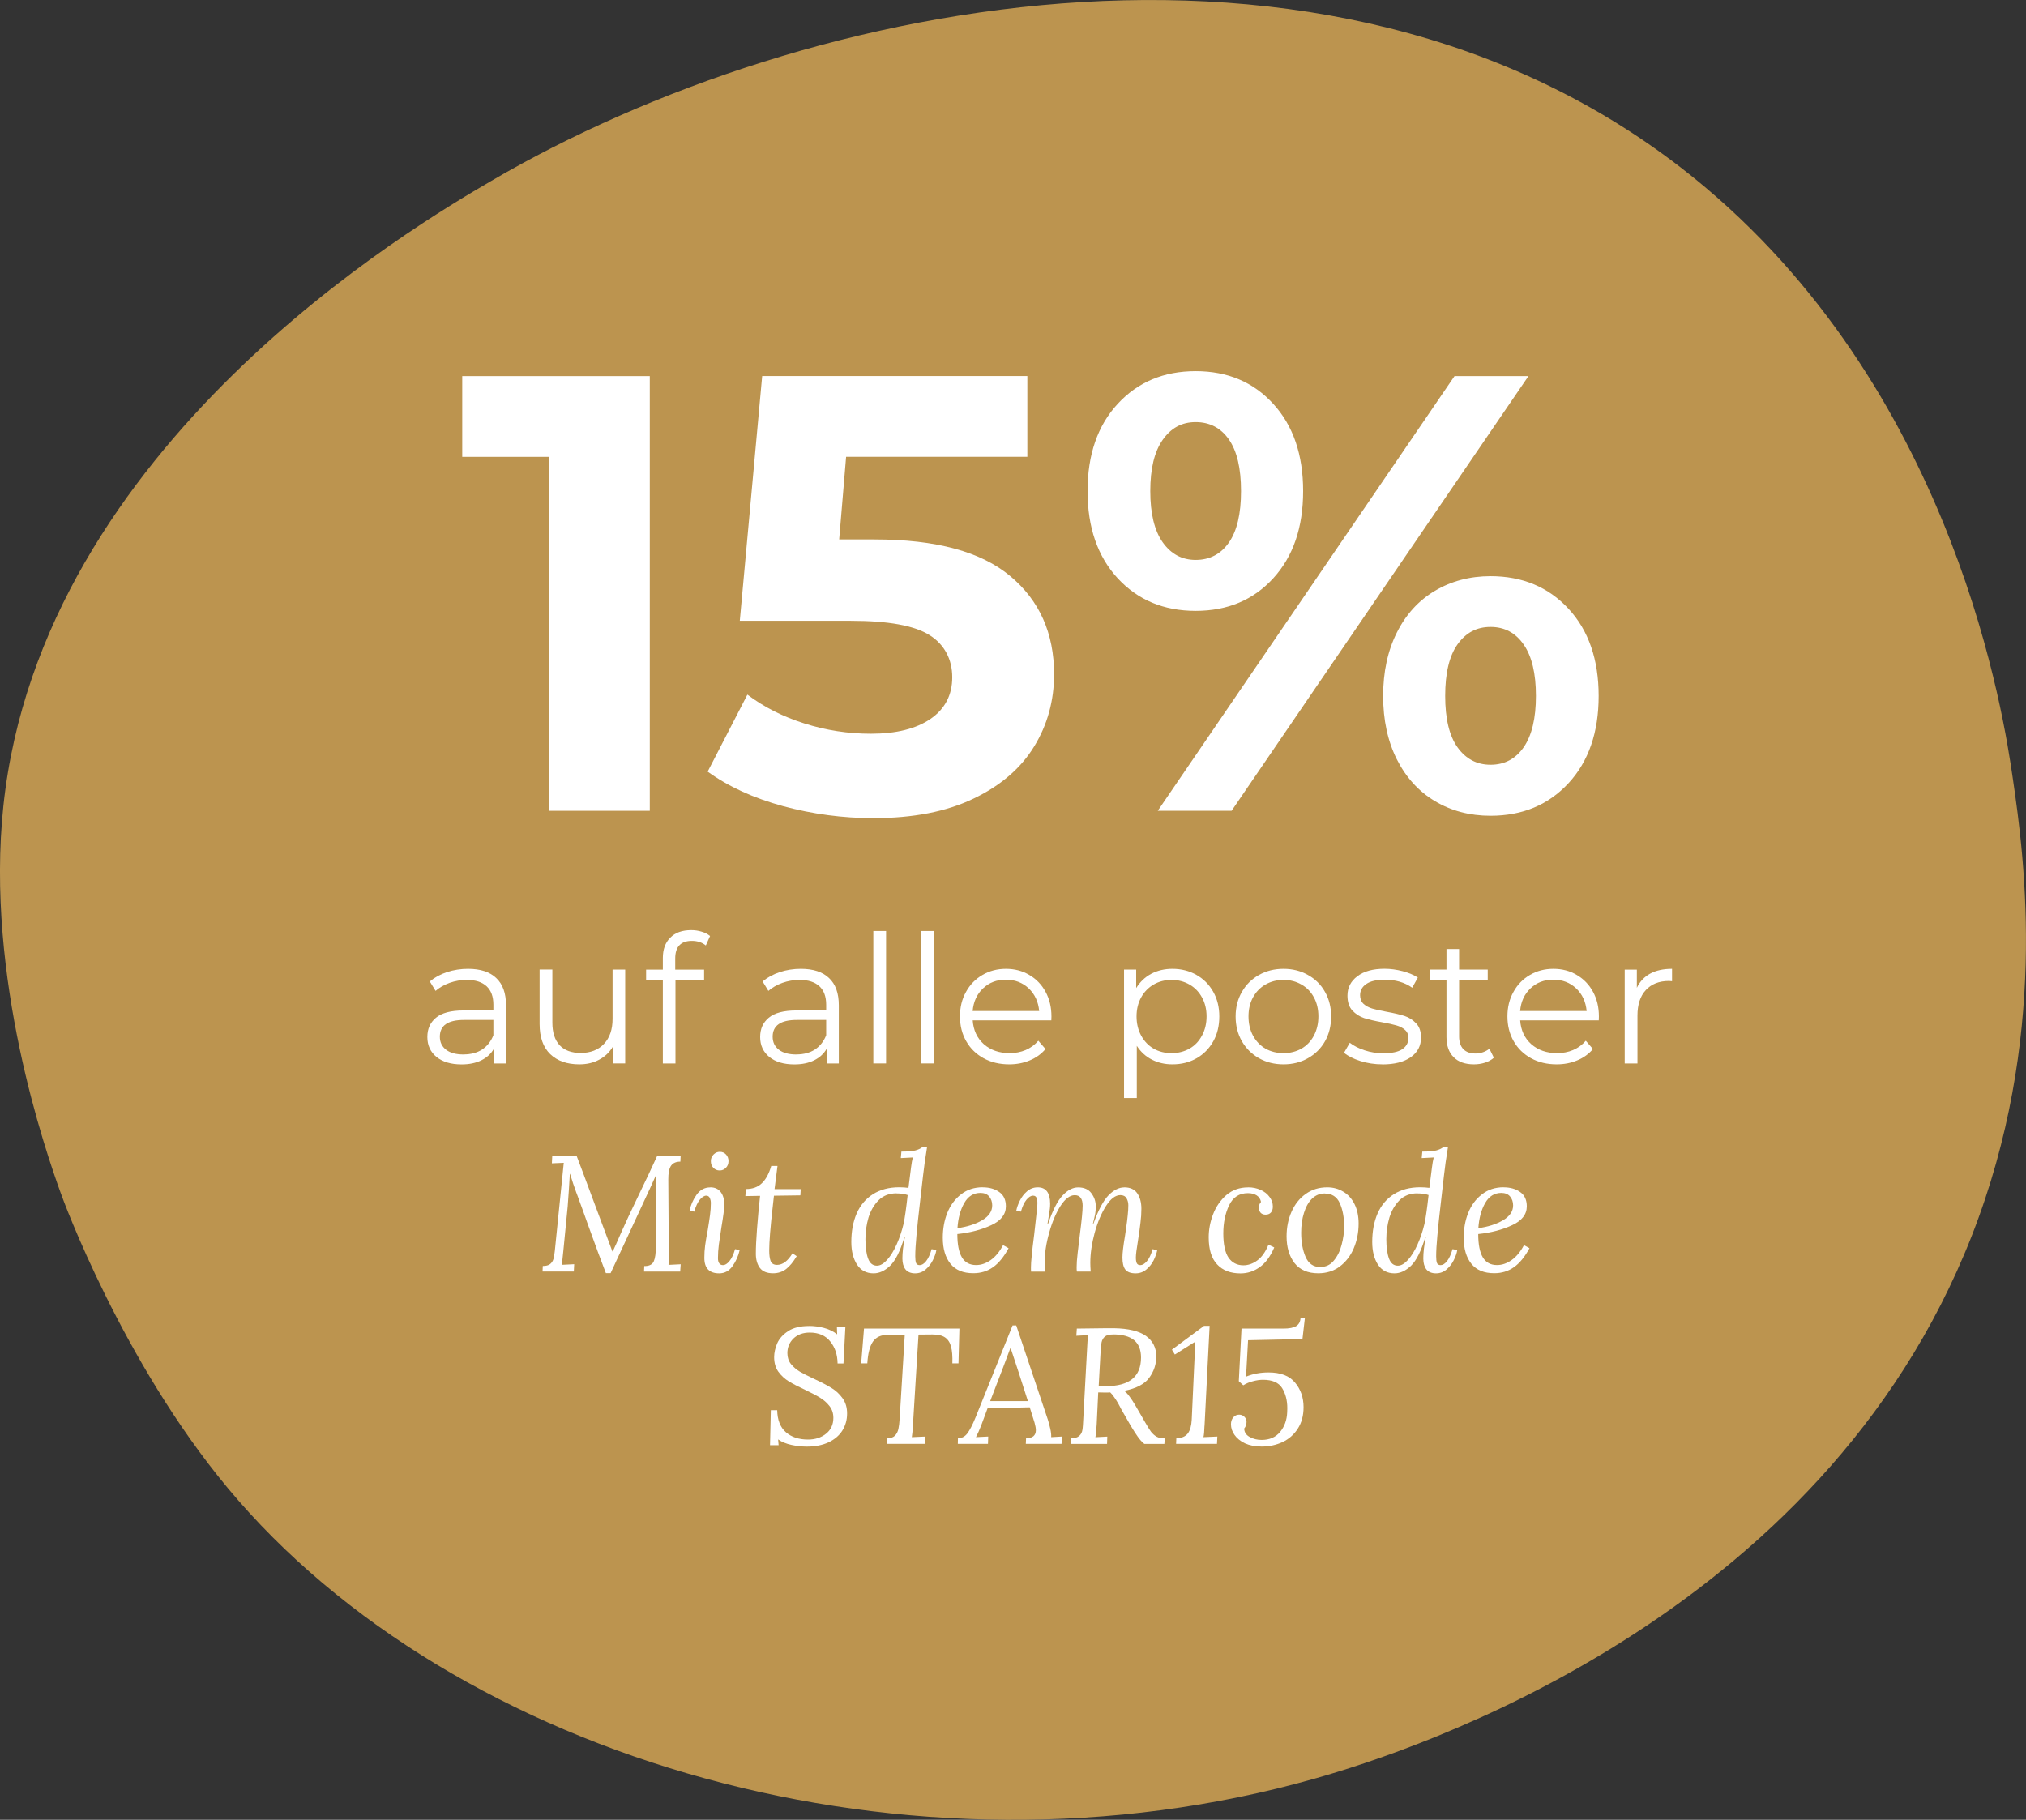
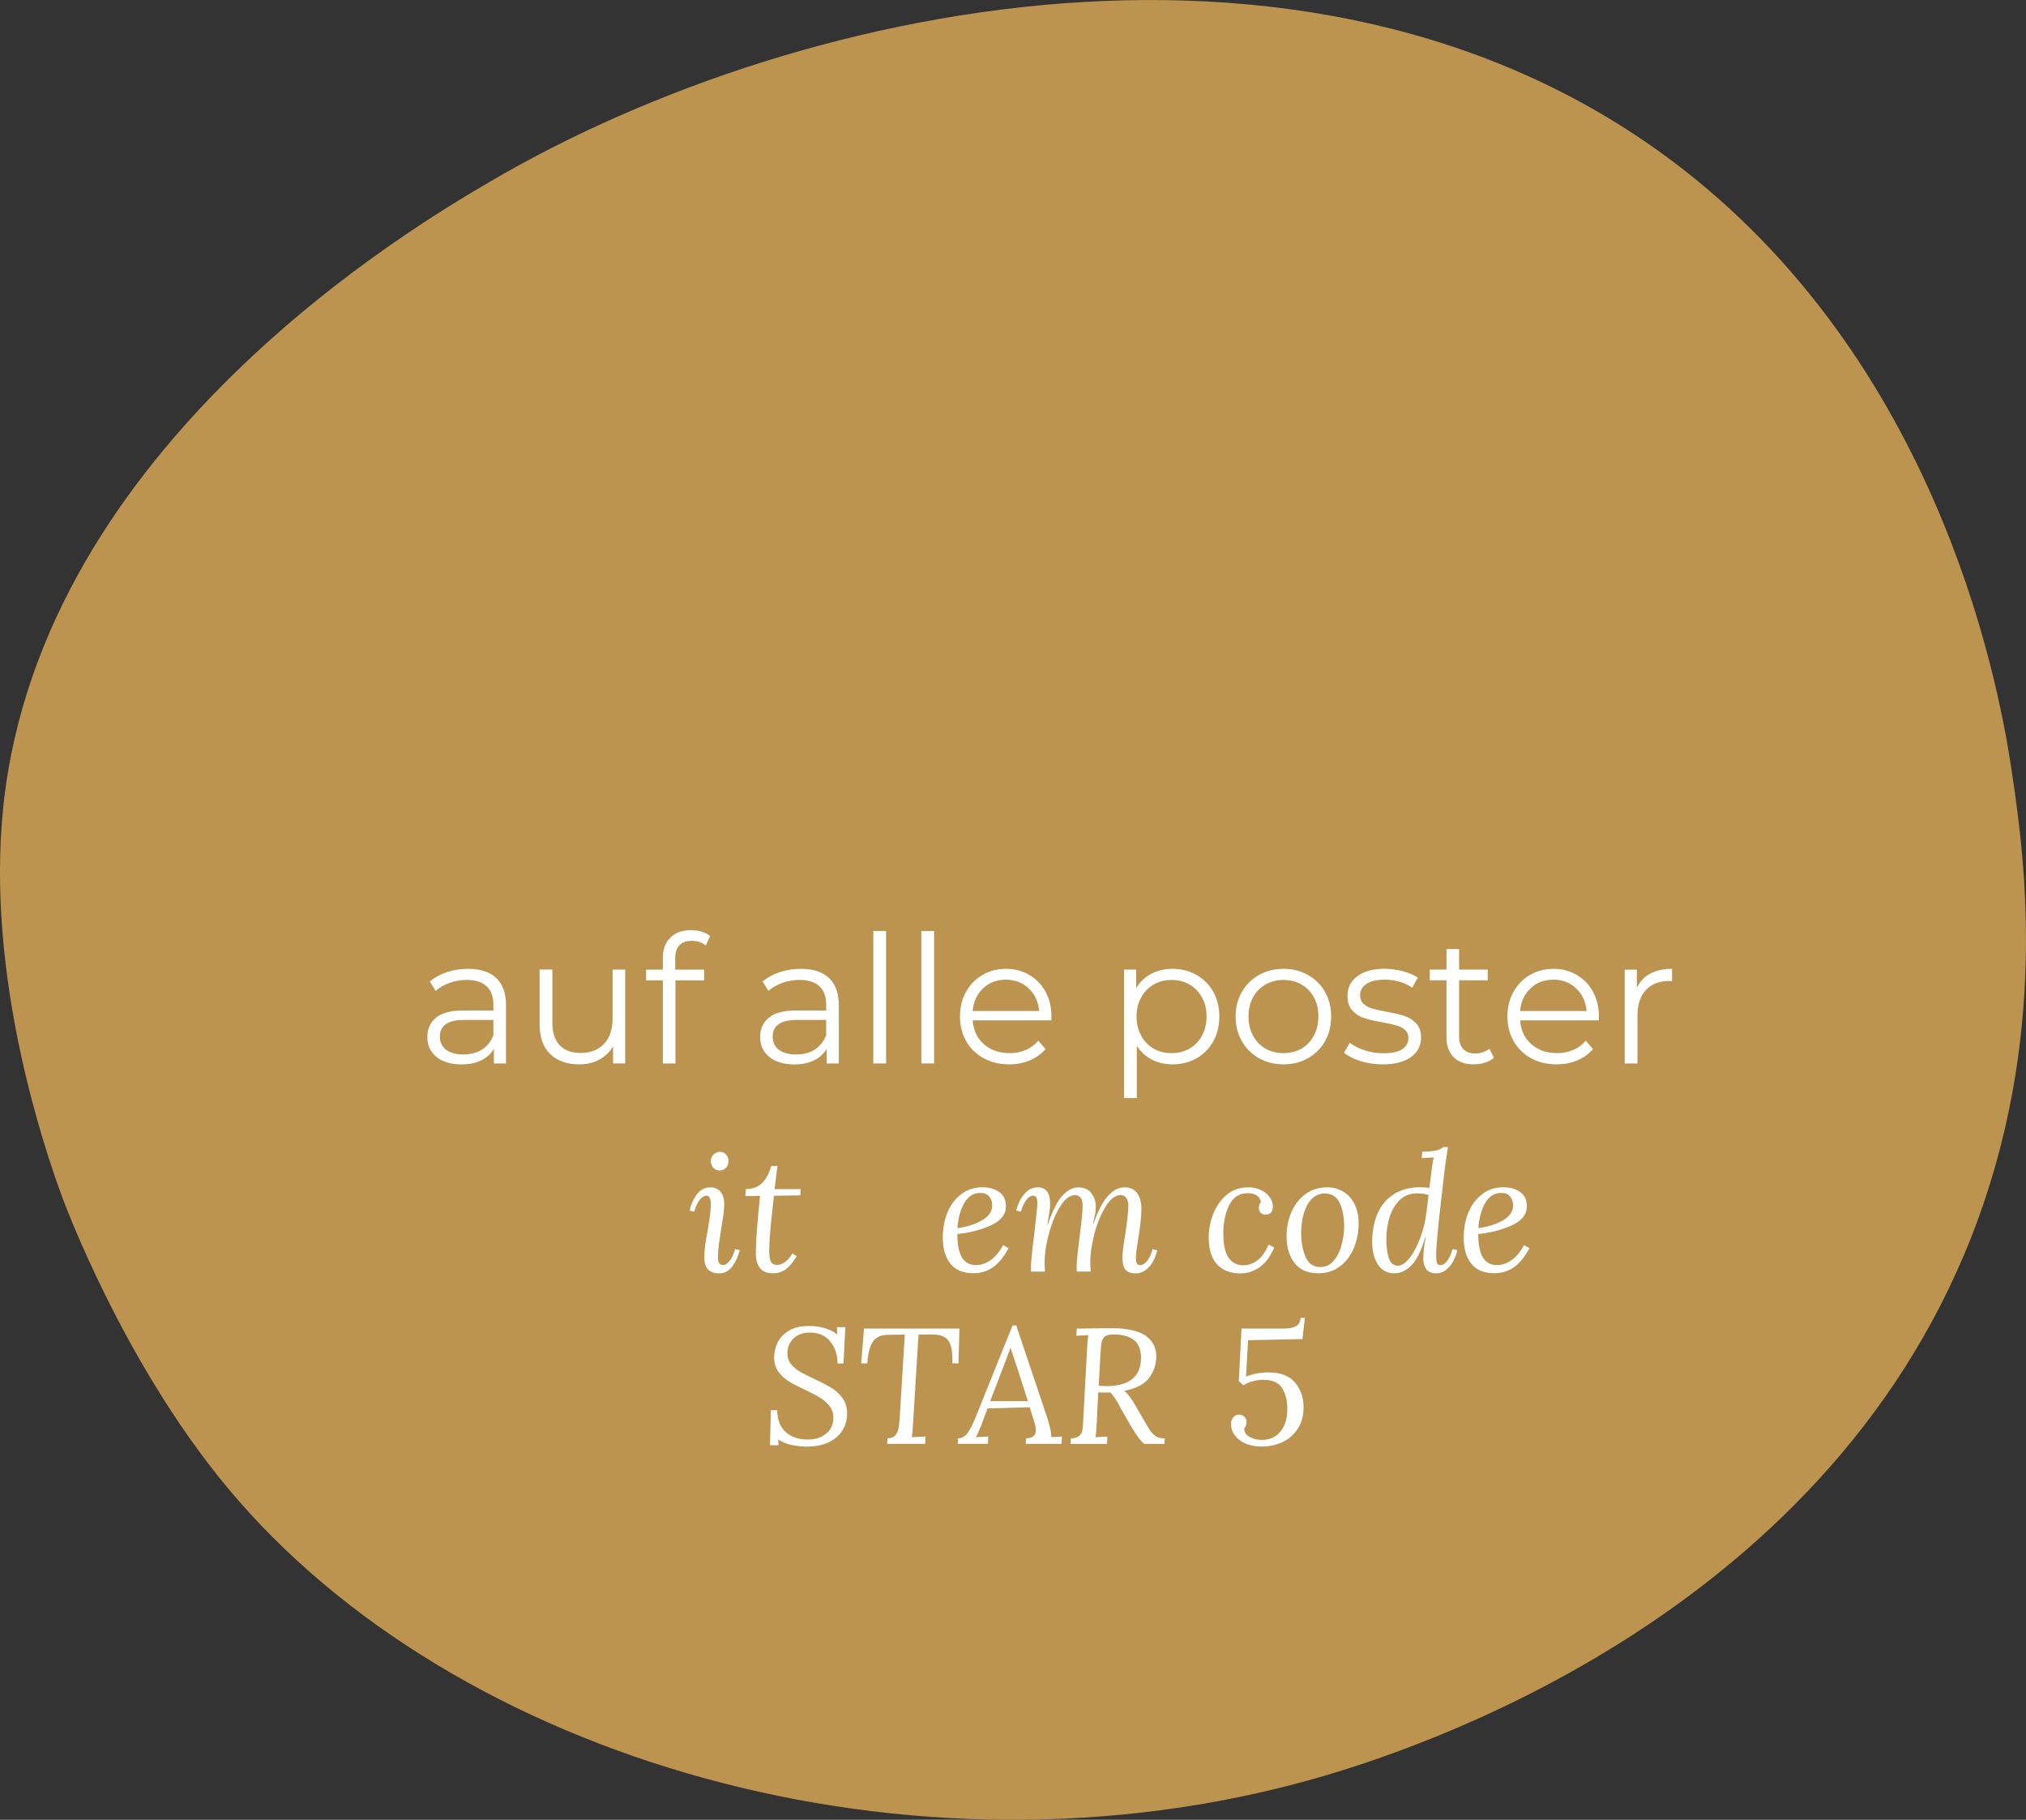
<svg xmlns="http://www.w3.org/2000/svg" id="Layer_2" data-name="Layer 2" viewBox="0 0 330.44 296.83">
  <rect x="0" y="0" width="330.44" height="296.83" fill="#333333" stroke="none" />
  <defs>
    <style>
      .cls-1 {
        fill: none;
      }

      .cls-2 {
        clip-path: url(#clippath-1);
      }

      .cls-3 {
        clip-path: url(#clippath-2);
      }

      .cls-4 {
        fill: #fff;
      }

      .cls-5 {
        fill: #bc944f;
      }

      .cls-6 {
        clip-path: url(#clippath);
      }
    </style>
    <clipPath id="clippath">
      <rect class="cls-1" x="86.25" y="178.24" width="165.33" height="65.33" />
    </clipPath>
    <clipPath id="clippath-1">
-       <rect class="cls-1" x="72.92" y="35.58" width="192" height="124" />
-     </clipPath>
+       </clipPath>
    <clipPath id="clippath-2">
      <rect class="cls-1" x="66.25" y="144.91" width="208" height="37.33" />
    </clipPath>
  </defs>
  <g id="Layer_1-2" data-name="Layer 1">
    <g>
      <path class="cls-5" d="M278.27,30.67c40.99,34.62,48.64,86.81,50.02,96.31,1.95,13.31,5.87,42.54-6.72,74.66-24.51,62.54-91.21,83.95-107.13,88.47-65.9,18.69-140.36-3.01-177.31-47.41-17.18-20.65-26.78-46.82-27.25-48.16-2.38-6.62-12.31-35.03-9.33-63.08C6.79,72.47,67.77,36.74,80.06,29.55c51.4-30.11,139.84-48.17,198.21,1.12Z" />
      <g class="cls-6">
        <g>
-           <path class="cls-4" d="M111,189.48c-.7-.01-1.21.2-1.54.65-.32.45-.47,1.21-.46,2.29l.08,12.21c0,.49-.02,1.05-.04,1.69l1.98-.1-.08,1.19h-5.9l.04-.9h.23c.68-.04,1.13-.3,1.33-.79.22-.5.33-1.3.33-2.4v-9.19c0-1.01,0-1.78.02-2.31h-.06l-.94,2.08-6.4,13.77h-.77c-.7-1.79-1.69-4.48-2.98-8.06-.36-1.04-.92-2.58-1.67-4.63l-.19-.5c-.35-.94-.68-1.94-1-3h-.04c-.08,1.57-.2,3.34-.35,5.31l-.71,7.25c-.1,1.07-.19,1.83-.27,2.27l2.04-.1-.06,1.19h-5.1l.04-.9c.53,0,.92-.1,1.19-.31.26-.21.44-.48.54-.81.09-.33.17-.78.23-1.33l1.46-14.38-1.94.08.06-1.15h4c.46,1.18,1.48,3.91,3.06,8.17,1.38,3.7,2.29,6.15,2.75,7.35h.06c.34-.72.78-1.68,1.29-2.88l.27-.6c.46-1.05,1.4-3.07,2.83-6.04.97-2,1.92-4,2.83-6h3.85l-.04.88Z" />
          <path class="cls-4" d="M117.4,187.88c.42,0,.76.15,1.02.44.26.28.4.64.4,1.08s-.15.83-.44,1.1c-.28.28-.61.42-1,.42-.41,0-.74-.14-1.02-.42-.28-.28-.42-.65-.42-1.1s.15-.8.44-1.08c.29-.29.63-.44,1.02-.44ZM115.86,193.67c.73,0,1.3.26,1.69.77.39.5.58,1.18.58,2.02,0,.71-.16,1.94-.46,3.69-.18,1.13-.32,2.07-.42,2.83-.1.77-.15,1.52-.15,2.25s.28,1.13.83,1.13c.33,0,.68-.21,1.04-.65.36-.43.67-1.08.92-1.96l.75.15c-.22.97-.61,1.85-1.17,2.63-.56.78-1.28,1.17-2.17,1.17-1.61,0-2.42-.84-2.42-2.52,0-.69.04-1.38.13-2.04.09-.67.23-1.49.42-2.48.18-1.08.3-1.92.38-2.52.08-.61.13-1.24.13-1.9,0-.3-.06-.58-.17-.83-.11-.25-.31-.38-.58-.38-.33,0-.68.22-1.04.65-.36.43-.67,1.08-.92,1.96l-.75-.17c.17-.88.53-1.72,1.1-2.54.57-.83,1.32-1.25,2.27-1.25Z" />
          <path class="cls-4" d="M126.35,193.96h4.25l-.06,1.02-4.31.06-.19,1.73c-.39,3.39-.58,5.79-.58,7.21,0,.71.07,1.28.23,1.71.17.42.51.63,1.04.63.93,0,1.77-.63,2.52-1.88l.69.46c-.56.95-1.14,1.65-1.73,2.1-.6.46-1.31.69-2.13.69-.99,0-1.7-.29-2.15-.88-.43-.59-.65-1.36-.65-2.29,0-1.04.06-2.4.19-4.08.13-1.69.29-3.48.5-5.38l-2.4.04.08-1.15c1.08,0,1.95-.31,2.6-.94.67-.64,1.18-1.58,1.54-2.83h1.02l-.48,3.77Z" />
-           <path class="cls-4" d="M151.2,187.13c-.29,1.79-.51,3.33-.65,4.63l-.48,4.19c-.28,2.38-.48,4.26-.6,5.65-.13,1.38-.19,2.49-.19,3.33,0,.47.04.83.13,1.08.09.24.3.35.6.35.34,0,.69-.21,1.04-.65.34-.43.65-1.08.9-1.96l.77.15c-.08.52-.28,1.07-.58,1.67-.29.58-.68,1.08-1.17,1.5-.49.42-1.06.63-1.73.63s-1.22-.22-1.56-.65c-.33-.43-.5-1.02-.5-1.77,0-.96.13-2.11.4-3.46h-.08c-.67,2.24-1.44,3.78-2.31,4.63-.86.83-1.77,1.25-2.71,1.25-1.18,0-2.08-.48-2.71-1.44-.61-.96-.92-2.18-.92-3.67,0-1.76.29-3.32.88-4.67.59-1.34,1.48-2.39,2.65-3.13,1.18-.75,2.61-1.13,4.29-1.13.57,0,1.07.04,1.5.1l.42-3.31c.08-.67.18-1.21.29-1.65l-1.96.1.1-1.06c1.07,0,1.83-.06,2.29-.19.47-.13.84-.3,1.13-.54h.77ZM146.2,194.65c-1.18,0-2.15.38-2.9,1.13s-1.3,1.7-1.65,2.83c-.33,1.14-.5,2.31-.5,3.52,0,1.33.15,2.39.44,3.17.29.77.77,1.15,1.44,1.15.54,0,1.09-.32,1.67-.96.57-.64,1.08-1.47,1.54-2.5.47-1.04.84-2.16,1.13-3.35.21-.97.43-2.54.67-4.71-.49-.18-1.1-.27-1.83-.27Z" />
          <path class="cls-4" d="M160.29,193.67c1.08,0,1.98.26,2.69.77.72.5,1.08,1.28,1.08,2.33,0,1.32-.8,2.35-2.4,3.08-1.58.74-3.43,1.22-5.52,1.44,0,1.7.25,2.97.75,3.81.5.83,1.27,1.25,2.31,1.25.82,0,1.61-.27,2.38-.81.78-.55,1.45-1.36,2.02-2.44l.9.5c-.77,1.42-1.61,2.45-2.54,3.1-.93.66-2,.98-3.21.98-1.66,0-2.9-.51-3.73-1.54-.83-1.03-1.25-2.44-1.25-4.25,0-1.46.24-2.8.73-4.04.5-1.25,1.24-2.26,2.23-3.02.98-.78,2.17-1.17,3.56-1.17ZM159.91,194.58c-1.14,0-2.02.56-2.65,1.67-.63,1.11-.99,2.47-1.1,4.08,1.55-.21,2.89-.63,4-1.27,1.11-.65,1.67-1.46,1.67-2.44,0-.58-.17-1.07-.5-1.46-.33-.39-.81-.58-1.42-.58Z" />
          <path class="cls-4" d="M183.34,193.67c1,0,1.71.33,2.15.98.44.64.67,1.48.67,2.52,0,.75-.05,1.51-.15,2.27-.08.77-.22,1.72-.4,2.88-.24,1.43-.35,2.36-.35,2.79s.05.72.15.94c.11.21.3.31.58.31.34,0,.7-.21,1.06-.63.38-.43.69-1.09.94-1.98l.75.19c-.1.5-.29,1.04-.58,1.63s-.69,1.08-1.19,1.5-1.08.63-1.75.63c-.81,0-1.37-.21-1.69-.63-.31-.42-.46-1.07-.46-1.96,0-.72.14-1.9.42-3.54.03-.15.09-.59.19-1.31.11-.73.19-1.41.25-2.02.07-.63.1-1.17.1-1.65,0-.42-.1-.79-.29-1.13-.2-.34-.53-.52-1-.52-.81,0-1.59.59-2.35,1.77-.75,1.18-1.37,2.64-1.85,4.38-.47,1.74-.71,3.37-.71,4.9,0,.33.02.81.06,1.42h-2.25c-.03-.17-.04-.4-.04-.71,0-.58.05-1.36.17-2.35.11-.98.23-1.96.35-2.92.3-2.33.46-3.92.46-4.77,0-1.14-.43-1.71-1.29-1.71-.79,0-1.57.59-2.33,1.77-.75,1.18-1.37,2.65-1.85,4.4-.49,1.74-.73,3.36-.73,4.88,0,.33.02.81.06,1.42h-2.27c-.02-.17-.02-.4-.02-.71,0-.44.04-1.09.13-1.94.08-.84.21-1.98.4-3.42l.31-2.79c.07-.63.11-1.1.15-1.44.04-.33.06-.63.06-.88,0-.38-.05-.67-.15-.88-.1-.22-.29-.33-.56-.33-.35,0-.7.22-1.06.65-.36.43-.67,1.08-.92,1.96l-.75-.17c.09-.5.29-1.04.58-1.63.29-.59.68-1.1,1.17-1.52.5-.43,1.08-.65,1.75-.65,1.34,0,2.02.9,2.02,2.69,0,.5-.06,1.06-.17,1.67-.1.61-.19,1.16-.27,1.65h.08c.76-2.23,1.55-3.79,2.38-4.67.83-.89,1.68-1.33,2.54-1.33.98,0,1.71.32,2.17.96.47.63.71,1.33.71,2.1,0,.47-.03.87-.08,1.19-.06.31-.18.86-.38,1.67h.08c.8-2.23,1.63-3.78,2.46-4.63.84-.86,1.7-1.29,2.56-1.29Z" />
          <path class="cls-4" d="M203.56,193.67c.75,0,1.43.14,2.04.42.63.28,1.11.66,1.46,1.15.36.47.54,1,.54,1.58,0,.42-.11.74-.33.98-.21.22-.49.33-.85.33s-.64-.11-.83-.33c-.18-.23-.27-.48-.27-.73,0-.43.11-.77.35-1.02-.1-.48-.34-.84-.73-1.08-.38-.23-.84-.35-1.4-.35-1.42,0-2.45.67-3.08,2-.63,1.32-.94,2.85-.94,4.58s.28,3.1.85,3.94c.58.83,1.39,1.25,2.42,1.25.79,0,1.55-.26,2.27-.79.73-.53,1.34-1.39,1.83-2.58l.94.46c-.64,1.49-1.44,2.56-2.4,3.23-.95.67-1.98,1-3.1,1-1.63,0-2.9-.48-3.81-1.46-.92-.97-1.38-2.44-1.38-4.42,0-1.25.23-2.5.71-3.75.48-1.26,1.21-2.31,2.17-3.15.97-.83,2.15-1.25,3.54-1.25Z" />
          <path class="cls-4" d="M216.49,193.67c.96,0,1.82.24,2.6.71.78.46,1.39,1.14,1.83,2.02.44.89.67,1.95.67,3.17,0,1.46-.27,2.81-.79,4.04-.53,1.24-1.29,2.23-2.29,2.98-1,.74-2.17,1.1-3.5,1.1-1.71,0-3-.55-3.88-1.67-.86-1.13-1.29-2.57-1.29-4.35,0-1.46.27-2.8.81-4.02.54-1.22,1.31-2.19,2.31-2.9,1-.72,2.17-1.08,3.52-1.08ZM216.05,194.67c-.79,0-1.48.29-2.06.85-.57.56-1.01,1.33-1.31,2.31-.31.97-.46,2.06-.46,3.25,0,1.49.23,2.79.71,3.92.48,1.11,1.28,1.67,2.38,1.67.92,0,1.66-.34,2.23-1.04.58-.69,1.01-1.55,1.27-2.56.28-1.03.42-2.03.42-3,0-1.5-.24-2.77-.71-3.81-.47-1.05-1.29-1.58-2.46-1.58Z" />
          <path class="cls-4" d="M236.16,187.13c-.29,1.79-.51,3.33-.65,4.63l-.48,4.19c-.28,2.38-.48,4.26-.6,5.65-.13,1.38-.19,2.49-.19,3.33,0,.47.04.83.13,1.08.09.24.3.35.6.35.34,0,.69-.21,1.04-.65.34-.43.65-1.08.9-1.96l.77.15c-.08.52-.28,1.07-.58,1.67-.29.58-.68,1.08-1.17,1.5-.49.42-1.06.63-1.73.63s-1.22-.22-1.56-.65c-.33-.43-.5-1.02-.5-1.77,0-.96.13-2.11.4-3.46h-.08c-.67,2.24-1.44,3.78-2.31,4.63-.86.83-1.77,1.25-2.71,1.25-1.18,0-2.08-.48-2.71-1.44-.61-.96-.92-2.18-.92-3.67,0-1.76.29-3.32.88-4.67.59-1.34,1.48-2.39,2.65-3.13,1.18-.75,2.61-1.13,4.29-1.13.57,0,1.07.04,1.5.1l.42-3.31c.08-.67.18-1.21.29-1.65l-1.96.1.1-1.06c1.07,0,1.83-.06,2.29-.19.47-.13.84-.3,1.13-.54h.77ZM231.16,194.65c-1.18,0-2.15.38-2.9,1.13s-1.3,1.7-1.65,2.83c-.33,1.14-.5,2.31-.5,3.52,0,1.33.15,2.39.44,3.17.29.77.77,1.15,1.44,1.15.54,0,1.09-.32,1.67-.96.57-.64,1.08-1.47,1.54-2.5.47-1.04.84-2.16,1.13-3.35.21-.97.43-2.54.67-4.71-.49-.18-1.1-.27-1.83-.27Z" />
          <path class="cls-4" d="M245.25,193.67c1.08,0,1.98.26,2.69.77.72.5,1.08,1.28,1.08,2.33,0,1.32-.8,2.35-2.4,3.08-1.58.74-3.43,1.22-5.52,1.44,0,1.7.25,2.97.75,3.81.5.83,1.27,1.25,2.31,1.25.82,0,1.61-.27,2.38-.81.78-.55,1.45-1.36,2.02-2.44l.9.5c-.77,1.42-1.61,2.45-2.54,3.1-.93.66-2,.98-3.21.98-1.66,0-2.9-.51-3.73-1.54-.83-1.03-1.25-2.44-1.25-4.25,0-1.46.24-2.8.73-4.04.5-1.25,1.24-2.26,2.23-3.02.98-.78,2.17-1.17,3.56-1.17ZM244.87,194.58c-1.14,0-2.02.56-2.65,1.67-.63,1.11-.99,2.47-1.1,4.08,1.55-.21,2.89-.63,4-1.27,1.11-.65,1.67-1.46,1.67-2.44,0-.58-.17-1.07-.5-1.46-.33-.39-.81-.58-1.42-.58Z" />
          <path class="cls-4" d="M131.95,216.28c.79,0,1.59.1,2.4.31.82.21,1.55.56,2.19,1.06l-.04-1.17h1.38l-.31,5.92h-.96c-.02-1.42-.41-2.61-1.19-3.58-.77-.97-1.89-1.46-3.35-1.46-1.11,0-2,.33-2.67.98-.66.66-.98,1.45-.98,2.38,0,.68.19,1.27.58,1.77.4.49.89.91,1.46,1.25.57.33,1.35.73,2.35,1.19,1.15.53,2.08,1.02,2.79,1.46.72.43,1.32.99,1.81,1.67.5.68.75,1.52.75,2.5,0,1.06-.27,1.99-.79,2.81-.52.81-1.27,1.44-2.25,1.9-.99.46-2.16.69-3.52.69-.82,0-1.66-.09-2.5-.27-.85-.18-1.58-.48-2.19-.9l.08.94h-1.4l.13-5.71h1.04c.03,1.58.49,2.78,1.4,3.58.92.81,2.13,1.21,3.63,1.21,1.15,0,2.13-.31,2.92-.94.8-.63,1.21-1.49,1.21-2.6,0-.75-.21-1.39-.63-1.92-.42-.54-.93-.99-1.52-1.35-.58-.36-1.4-.79-2.44-1.29-1.1-.51-1.99-.97-2.67-1.38-.67-.42-1.24-.94-1.71-1.58-.46-.65-.69-1.44-.69-2.38,0-.72.17-1.47.5-2.25.34-.78.94-1.44,1.79-2,.84-.55,1.98-.83,3.4-.83Z" />
          <path class="cls-4" d="M156.35,222.38h-1.02c.04-1.14-.03-2.04-.21-2.71-.17-.67-.49-1.17-.96-1.5-.47-.33-1.17-.5-2.08-.5l-2.27.02-.9,14.63c-.06,1.02-.12,1.72-.19,2.1l2.23-.1-.04,1.19h-6.21l.04-.9c.55-.01.96-.16,1.23-.44.28-.29.46-.65.56-1.08.09-.43.17-1.02.21-1.77l.83-13.63-2.77.04c-1.11,0-1.93.38-2.44,1.13-.5.74-.8,1.91-.9,3.52h-1l.46-5.67h15.56l-.15,5.67Z" />
          <path class="cls-4" d="M170.88,231.48c.15.46.29.98.42,1.56.13.57.17,1.03.15,1.38l1.75-.1-.06,1.19h-5.83l.04-.9c1.07-.01,1.6-.46,1.6-1.33,0-.3-.07-.71-.21-1.21l-.79-2.52-6.88.17-1.06,2.85c-.28.71-.56,1.33-.83,1.85l2-.1-.04,1.19h-4.92l.02-.9c.63-.01,1.14-.28,1.54-.81.4-.54.84-1.39,1.31-2.54l6.06-15.06h.6l5.13,15.29ZM164.78,219.92l-1.13,3.02c-.21.52-.76,1.95-1.65,4.29l-.5,1.31h6.15c-1.02-3.21-1.95-6.08-2.81-8.63h-.06Z" />
          <path class="cls-4" d="M181.67,216.65c2.39.04,4.14.47,5.25,1.27,1.11.81,1.67,1.92,1.67,3.33,0,1.28-.39,2.44-1.15,3.48-.75,1.03-2.1,1.74-4.06,2.13v.02c.3.24.59.54.85.92.28.36.58.83.92,1.4l1.67,2.88c.36.63.66,1.1.9,1.44.25.33.55.6.9.81.36.2.81.29,1.35.29l-.06.9h-3.27c-.38-.3-.74-.7-1.08-1.19-.35-.5-.73-1.09-1.15-1.79l-1.65-2.88c-.04-.11-.17-.35-.38-.73s-.43-.71-.65-1.02c-.21-.32-.43-.58-.65-.79-.2.02-.49.02-.9.02l-1.06-.02-.25,5.21c-.06,1.02-.13,1.72-.21,2.1l1.94-.1-.04,1.19h-5.94l.04-.9c.64-.01,1.09-.15,1.38-.42.28-.26.44-.58.5-.96.07-.39.11-1.03.15-1.92l.63-11.6c.01-.61.07-1.26.19-1.94l-1.96.1.08-1.17c2.18-.04,3.8-.06,4.85-.06h1.19ZM181.51,217.67c-.6,0-1.04.12-1.31.35-.28.24-.46.56-.54.96-.07.41-.13.99-.17,1.77l-.29,5.29c.54.04.94.06,1.19.06,3.8,0,5.71-1.55,5.71-4.67,0-1.26-.38-2.21-1.13-2.83s-1.91-.94-3.46-.94Z" />
-           <path class="cls-4" d="M196.45,232.57c-.03.91-.08,1.52-.17,1.85l2.27-.1-.06,1.19h-6.67l.04-.9c.88-.03,1.5-.3,1.88-.81.38-.51.58-1.26.63-2.23l.58-12.69h-.06l-3.27,2.06-.48-.79,5.23-3.88h.92l-.83,16.29Z" />
          <path class="cls-4" d="M212.41,218.42l-8.85.19-.33,5.94c1.11-.46,2.33-.69,3.67-.69,1.96,0,3.4.55,4.31,1.65.93,1.1,1.4,2.44,1.4,4.02,0,1.36-.31,2.53-.94,3.5-.61.96-1.44,1.69-2.48,2.19-1.04.48-2.18.73-3.42.73-1.06,0-1.96-.18-2.71-.52-.75-.36-1.32-.82-1.71-1.38-.39-.55-.58-1.13-.58-1.73,0-.47.13-.84.38-1.13.25-.29.57-.44.96-.44.34,0,.63.12.85.35.23.22.35.5.35.83,0,.42-.13.78-.38,1.08.01.6.31,1.06.9,1.38.58.32,1.23.48,1.94.48,1.29,0,2.3-.44,3.02-1.31.72-.88,1.1-1.94,1.15-3.19l.02-.67c0-1.29-.29-2.39-.85-3.29-.56-.9-1.6-1.35-3.13-1.35-.5,0-1.04.08-1.6.23-.57.14-1.1.36-1.6.67l-.73-.67.44-8.58h6.81c.98,0,1.69-.14,2.13-.42.43-.28.66-.72.69-1.33h.71l-.4,3.46Z" />
        </g>
      </g>
      <g class="cls-2">
        <g>
          <path class="cls-4" d="M105.98,61.35v70.9h-16.4v-57.73h-14.19v-13.17h30.58Z" />
-           <path class="cls-4" d="M142.64,87.99c10,0,17.38,1.99,22.13,5.98,4.76,3.97,7.15,9.31,7.15,16,0,4.32-1.08,8.25-3.25,11.79-2.16,3.54-5.45,6.38-9.88,8.5-4.42,2.13-9.87,3.19-16.35,3.19-4.99,0-9.9-.66-14.73-1.96-4.82-1.32-8.92-3.19-12.29-5.63l6.48-12.56c2.69,2.03,5.8,3.6,9.31,4.71,3.51,1.11,7.13,1.67,10.83,1.67,4.13,0,7.36-.8,9.73-2.42,2.36-1.63,3.54-3.89,3.54-6.79s-1.24-5.33-3.71-6.88c-2.46-1.55-6.73-2.33-12.81-2.33h-18.13l3.65-39.92h43.25v13.17h-29.56l-1.13,13.48h5.77Z" />
+           <path class="cls-4" d="M142.64,87.99c10,0,17.38,1.99,22.13,5.98,4.76,3.97,7.15,9.31,7.15,16,0,4.32-1.08,8.25-3.25,11.79-2.16,3.54-5.45,6.38-9.88,8.5-4.42,2.13-9.87,3.19-16.35,3.19-4.99,0-9.9-.66-14.73-1.96-4.82-1.32-8.92-3.19-12.29-5.63l6.48-12.56c2.69,2.03,5.8,3.6,9.31,4.71,3.51,1.11,7.13,1.67,10.83,1.67,4.13,0,7.36-.8,9.73-2.42,2.36-1.63,3.54-3.89,3.54-6.79s-1.24-5.33-3.71-6.88c-2.46-1.55-6.73-2.33-12.81-2.33h-18.13l3.65-39.92h43.25v13.17h-29.56l-1.13,13.48Z" />
          <path class="cls-4" d="M195.01,99.64c-5.2,0-9.43-1.77-12.71-5.31-3.28-3.55-4.92-8.3-4.92-14.23s1.64-10.69,4.92-14.23c3.28-3.55,7.51-5.33,12.71-5.33s9.41,1.78,12.65,5.33c3.25,3.54,4.88,8.29,4.88,14.23s-1.63,10.68-4.88,14.23c-3.24,3.54-7.45,5.31-12.65,5.31ZM237.23,61.35h12.06l-48.42,70.9h-12.04l48.4-70.9ZM195.01,91.33c2.29,0,4.09-.94,5.42-2.83,1.32-1.89,1.98-4.69,1.98-8.4s-.66-6.53-1.98-8.42c-1.32-1.89-3.13-2.83-5.42-2.83s-4.02.97-5.38,2.9c-1.35,1.92-2.02,4.7-2.02,8.35s.67,6.43,2.02,8.35c1.36,1.92,3.15,2.88,5.38,2.88ZM243.11,133.06c-3.38,0-6.4-.79-9.06-2.38-2.67-1.59-4.74-3.88-6.23-6.83-1.49-2.97-2.23-6.42-2.23-10.33s.74-7.36,2.23-10.33c1.48-2.97,3.56-5.25,6.23-6.83s5.69-2.38,9.06-2.38c5.19,0,9.43,1.77,12.71,5.31,3.28,3.54,4.92,8.29,4.92,14.23s-1.64,10.68-4.92,14.23c-3.28,3.54-7.52,5.31-12.71,5.31ZM243.11,124.74c2.29,0,4.09-.96,5.42-2.88,1.32-1.93,1.98-4.71,1.98-8.35s-.66-6.44-1.98-8.35c-1.32-1.93-3.13-2.9-5.42-2.9s-4.02.95-5.38,2.83c-1.35,1.89-2.02,4.7-2.02,8.42s.67,6.51,2.02,8.4c1.36,1.89,3.15,2.83,5.38,2.83Z" />
        </g>
      </g>
      <g class="cls-3">
        <g>
          <path class="cls-4" d="M76.35,158.03c2,0,3.53.5,4.58,1.5,1.07,1,1.6,2.48,1.6,4.44v9.5h-1.98v-2.4c-.46.81-1.14,1.43-2.04,1.88-.91.45-1.98.67-3.23.67-1.71,0-3.07-.4-4.08-1.21-1-.82-1.5-1.9-1.5-3.25s.46-2.35,1.4-3.15c.94-.79,2.45-1.19,4.52-1.19h4.85v-.94c0-1.32-.37-2.32-1.1-3-.74-.69-1.81-1.04-3.23-1.04-.97,0-1.91.16-2.81.48-.89.32-1.66.76-2.29,1.31l-.94-1.54c.78-.65,1.71-1.16,2.79-1.52,1.09-.36,2.25-.54,3.46-.54ZM75.62,171.99c1.17,0,2.17-.26,3-.79.83-.54,1.45-1.32,1.85-2.33v-2.5h-4.81c-2.61,0-3.92.91-3.92,2.73,0,.91.34,1.61,1.02,2.13.68.52,1.63.77,2.85.77Z" />
          <path class="cls-4" d="M101.97,158.15v15.31h-1.98v-2.79c-.54.93-1.29,1.66-2.25,2.17-.95.52-2.03.77-3.25.77-2,0-3.58-.55-4.75-1.67-1.16-1.13-1.73-2.76-1.73-4.92v-8.88h2.08v8.67c0,1.61.4,2.84,1.19,3.69.79.83,1.93,1.25,3.42,1.25,1.61,0,2.88-.49,3.81-1.48.93-.98,1.4-2.34,1.4-4.08v-8.04h2.06Z" />
          <path class="cls-4" d="M112.84,153.47c-.91,0-1.58.24-2.04.73-.45.47-.67,1.19-.67,2.15v1.81h4.71v1.75h-4.67v13.56h-2.06v-13.56h-2.73v-1.75h2.73v-1.9c0-1.4.4-2.51,1.21-3.31.8-.82,1.94-1.23,3.42-1.23.58,0,1.15.08,1.69.25.55.16,1.01.39,1.38.71l-.69,1.54c-.61-.5-1.37-.75-2.27-.75Z" />
          <path class="cls-4" d="M130.63,158.03c2,0,3.53.5,4.58,1.5,1.07,1,1.6,2.48,1.6,4.44v9.5h-1.98v-2.4c-.46.81-1.14,1.43-2.04,1.88-.91.45-1.98.67-3.23.67-1.71,0-3.07-.4-4.08-1.21-1-.82-1.5-1.9-1.5-3.25s.46-2.35,1.4-3.15c.94-.79,2.45-1.19,4.52-1.19h4.85v-.94c0-1.32-.37-2.32-1.1-3-.74-.69-1.81-1.04-3.23-1.04-.97,0-1.91.16-2.81.48-.89.32-1.66.76-2.29,1.31l-.94-1.54c.78-.65,1.71-1.16,2.79-1.52,1.09-.36,2.25-.54,3.46-.54ZM129.9,171.99c1.17,0,2.17-.26,3-.79.83-.54,1.45-1.32,1.85-2.33v-2.5h-4.81c-2.61,0-3.92.91-3.92,2.73,0,.91.34,1.61,1.02,2.13.68.52,1.63.77,2.85.77Z" />
          <path class="cls-4" d="M142.44,151.86h2.08v21.6h-2.08v-21.6Z" />
          <path class="cls-4" d="M150.27,151.86h2.08v21.6h-2.08v-21.6Z" />
          <path class="cls-4" d="M171.46,166.44h-12.81c.11,1.6.71,2.89,1.81,3.88,1.11.97,2.51,1.46,4.21,1.46.94,0,1.81-.17,2.6-.5.8-.34,1.5-.85,2.08-1.52l1.17,1.35c-.68.81-1.54,1.43-2.56,1.85-1.02.43-2.14.65-3.35.65-1.57,0-2.97-.33-4.19-1-1.21-.67-2.16-1.59-2.83-2.77-.68-1.19-1.02-2.54-1.02-4.04s.32-2.82.98-4c.65-1.19,1.55-2.11,2.69-2.77,1.14-.67,2.42-1,3.83-1s2.69.33,3.81,1c1.13.66,2.01,1.57,2.65,2.75.64,1.17.96,2.51.96,4.02l-.02.65ZM164.06,159.8c-1.49,0-2.73.47-3.73,1.42-1,.95-1.56,2.18-1.69,3.69h10.85c-.14-1.51-.71-2.74-1.71-3.69-1-.94-2.24-1.42-3.73-1.42Z" />
          <path class="cls-4" d="M191.22,158.03c1.44,0,2.74.33,3.9.98,1.17.66,2.08,1.57,2.75,2.75.67,1.18,1,2.53,1,4.04s-.33,2.91-1,4.08c-.67,1.18-1.58,2.1-2.73,2.75-1.16.66-2.46.98-3.92.98-1.24,0-2.35-.26-3.35-.77-1-.51-1.82-1.26-2.46-2.25v8.52h-2.08v-20.96h1.98v3.02c.63-1.01,1.44-1.79,2.46-2.33,1.03-.54,2.18-.81,3.46-.81ZM191.08,171.78c1.07,0,2.04-.24,2.92-.73.88-.5,1.55-1.21,2.04-2.13.5-.92.75-1.96.75-3.13s-.25-2.2-.75-3.1c-.49-.9-1.17-1.6-2.04-2.1s-1.85-.75-2.92-.75-2.06.25-2.92.75c-.86.5-1.54,1.2-2.04,2.1-.5.91-.75,1.94-.75,3.1s.25,2.21.75,3.13,1.18,1.63,2.04,2.13c.86.49,1.83.73,2.92.73Z" />
          <path class="cls-4" d="M209.34,173.61c-1.47,0-2.81-.33-4-1-1.18-.67-2.11-1.59-2.79-2.77-.68-1.19-1.02-2.54-1.02-4.04s.34-2.82,1.02-4c.68-1.19,1.61-2.11,2.79-2.77,1.19-.67,2.53-1,4-1s2.8.33,3.98,1c1.19.66,2.13,1.58,2.79,2.77.67,1.18,1,2.52,1,4s-.33,2.85-1,4.04c-.67,1.18-1.6,2.1-2.79,2.77-1.18.67-2.51,1-3.98,1ZM209.34,171.78c1.08,0,2.05-.24,2.92-.73.88-.5,1.55-1.21,2.04-2.13.48-.92.73-1.96.73-3.13s-.24-2.2-.73-3.1c-.49-.92-1.17-1.61-2.04-2.1-.86-.5-1.83-.75-2.92-.75s-2.06.25-2.94.75c-.86.49-1.54,1.19-2.04,2.1-.49.91-.73,1.94-.73,3.1s.24,2.21.73,3.13c.5.92,1.18,1.63,2.04,2.13.88.49,1.85.73,2.94.73Z" />
          <path class="cls-4" d="M225.46,173.61c-1.25,0-2.45-.18-3.58-.54-1.14-.36-2.03-.81-2.67-1.35l.94-1.63c.64.5,1.44.91,2.42,1.23.97.32,1.98.48,3.04.48,1.39,0,2.42-.21,3.08-.65.68-.44,1.02-1.06,1.02-1.85,0-.55-.19-.99-.56-1.31-.36-.33-.83-.57-1.4-.73-.57-.17-1.32-.33-2.25-.5-1.24-.22-2.24-.45-3-.69-.75-.25-1.4-.67-1.94-1.25-.53-.58-.79-1.39-.79-2.42,0-1.29.53-2.34,1.6-3.15,1.07-.82,2.55-1.23,4.46-1.23.98,0,1.97.14,2.96.4,1,.27,1.82.61,2.46,1.04l-.92,1.65c-1.25-.88-2.75-1.31-4.5-1.31-1.32,0-2.32.24-3,.71-.67.46-1,1.07-1,1.83,0,.58.19,1.05.56,1.4.39.35.86.6,1.42.77.57.17,1.34.34,2.33.52,1.22.22,2.2.45,2.94.69.73.24,1.36.64,1.9,1.21.53.56.79,1.33.79,2.31,0,1.35-.56,2.42-1.69,3.21-1.11.78-2.66,1.17-4.63,1.17Z" />
          <path class="cls-4" d="M243.65,172.53c-.39.35-.88.62-1.46.81-.57.18-1.17.27-1.79.27-1.43,0-2.54-.39-3.31-1.17-.78-.78-1.17-1.88-1.17-3.29v-9.25h-2.73v-1.75h2.73v-3.35h2.06v3.35h4.67v1.75h-4.67v9.15c0,.91.23,1.6.69,2.08.46.47,1.11.71,1.98.71.42,0,.82-.07,1.23-.21.4-.14.75-.33,1.04-.58l.73,1.48Z" />
          <path class="cls-4" d="M260.75,166.44h-12.81c.11,1.6.71,2.89,1.81,3.88,1.11.97,2.51,1.46,4.21,1.46.94,0,1.81-.17,2.6-.5.8-.34,1.5-.85,2.08-1.52l1.17,1.35c-.68.81-1.54,1.43-2.56,1.85-1.02.43-2.14.65-3.35.65-1.57,0-2.97-.33-4.19-1-1.21-.67-2.16-1.59-2.83-2.77-.68-1.19-1.02-2.54-1.02-4.04s.32-2.82.98-4c.65-1.19,1.55-2.11,2.69-2.77,1.14-.67,2.42-1,3.83-1s2.69.33,3.81,1c1.13.66,2.01,1.57,2.65,2.75.64,1.17.96,2.51.96,4.02l-.02.65ZM253.35,159.8c-1.49,0-2.73.47-3.73,1.42-1,.95-1.56,2.18-1.69,3.69h10.85c-.14-1.51-.71-2.74-1.71-3.69-1-.94-2.24-1.42-3.73-1.42Z" />
          <path class="cls-4" d="M266.96,161.15c.48-1.03,1.21-1.8,2.17-2.33.97-.53,2.17-.79,3.58-.79v2.02l-.5-.04c-1.61,0-2.88.5-3.79,1.5-.91.99-1.35,2.37-1.35,4.15v7.81h-2.08v-15.31h1.98v3Z" />
        </g>
      </g>
    </g>
  </g>
</svg>